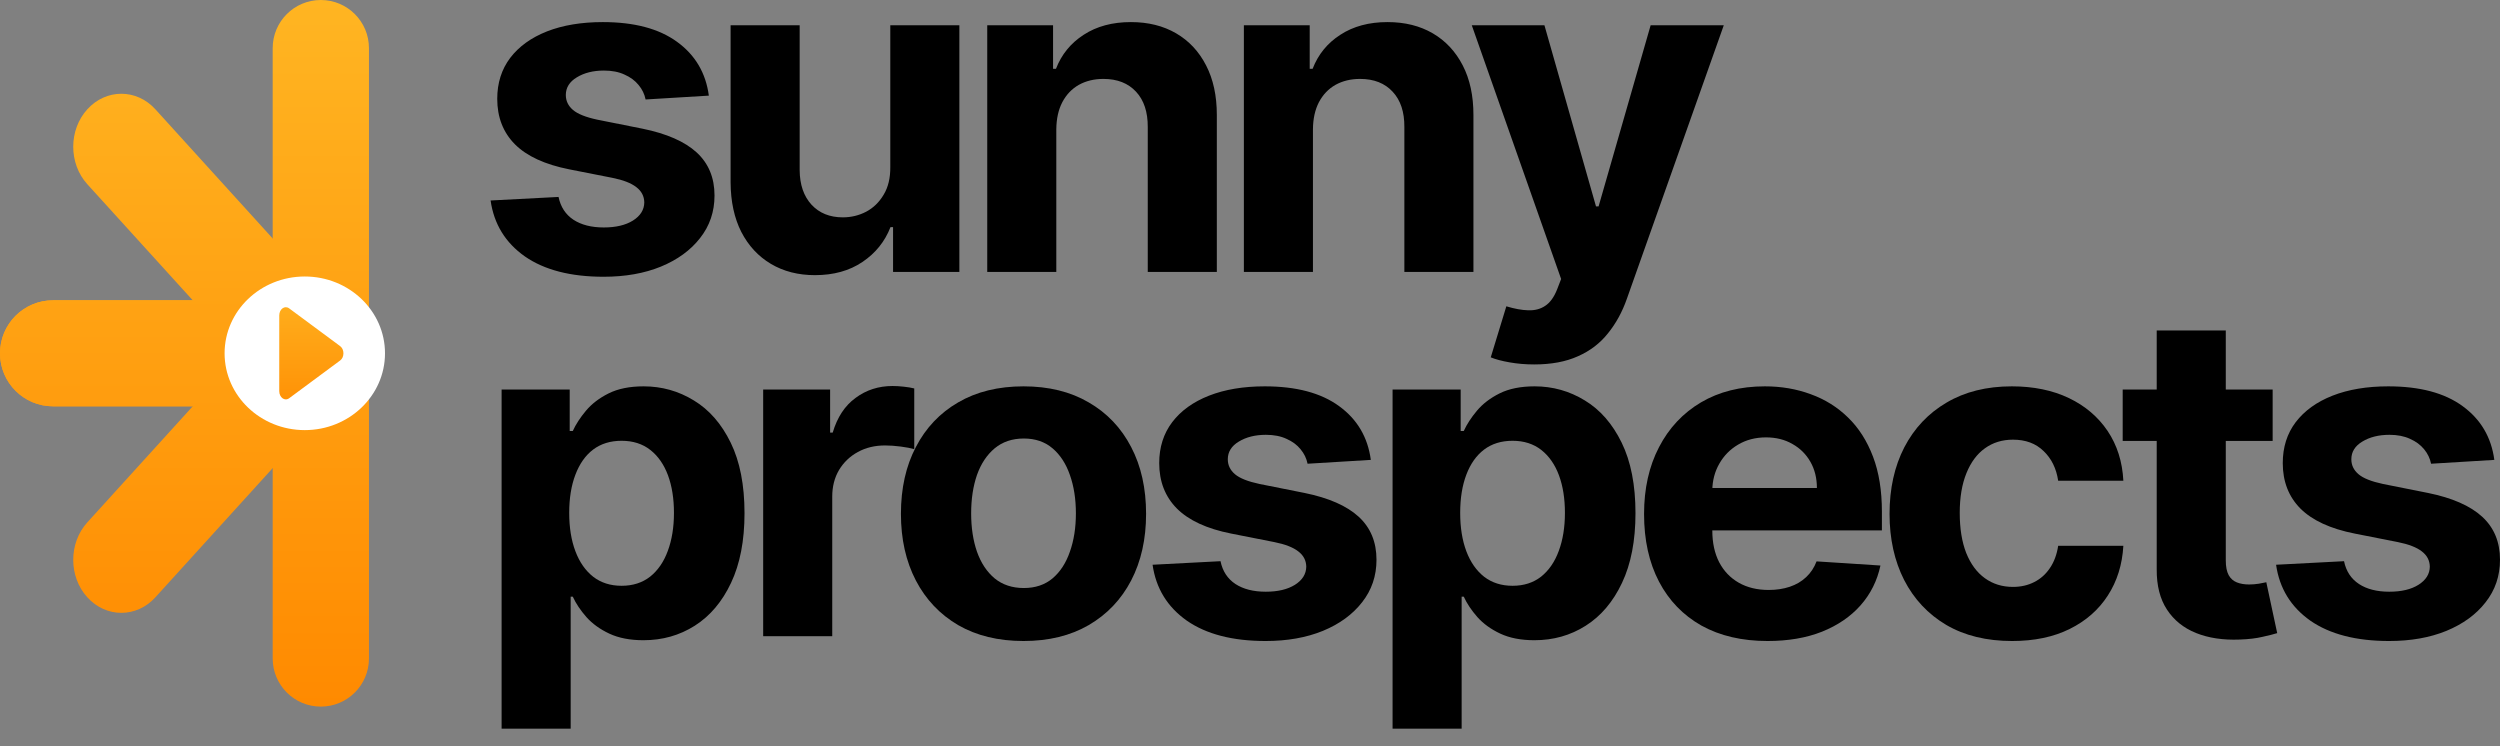
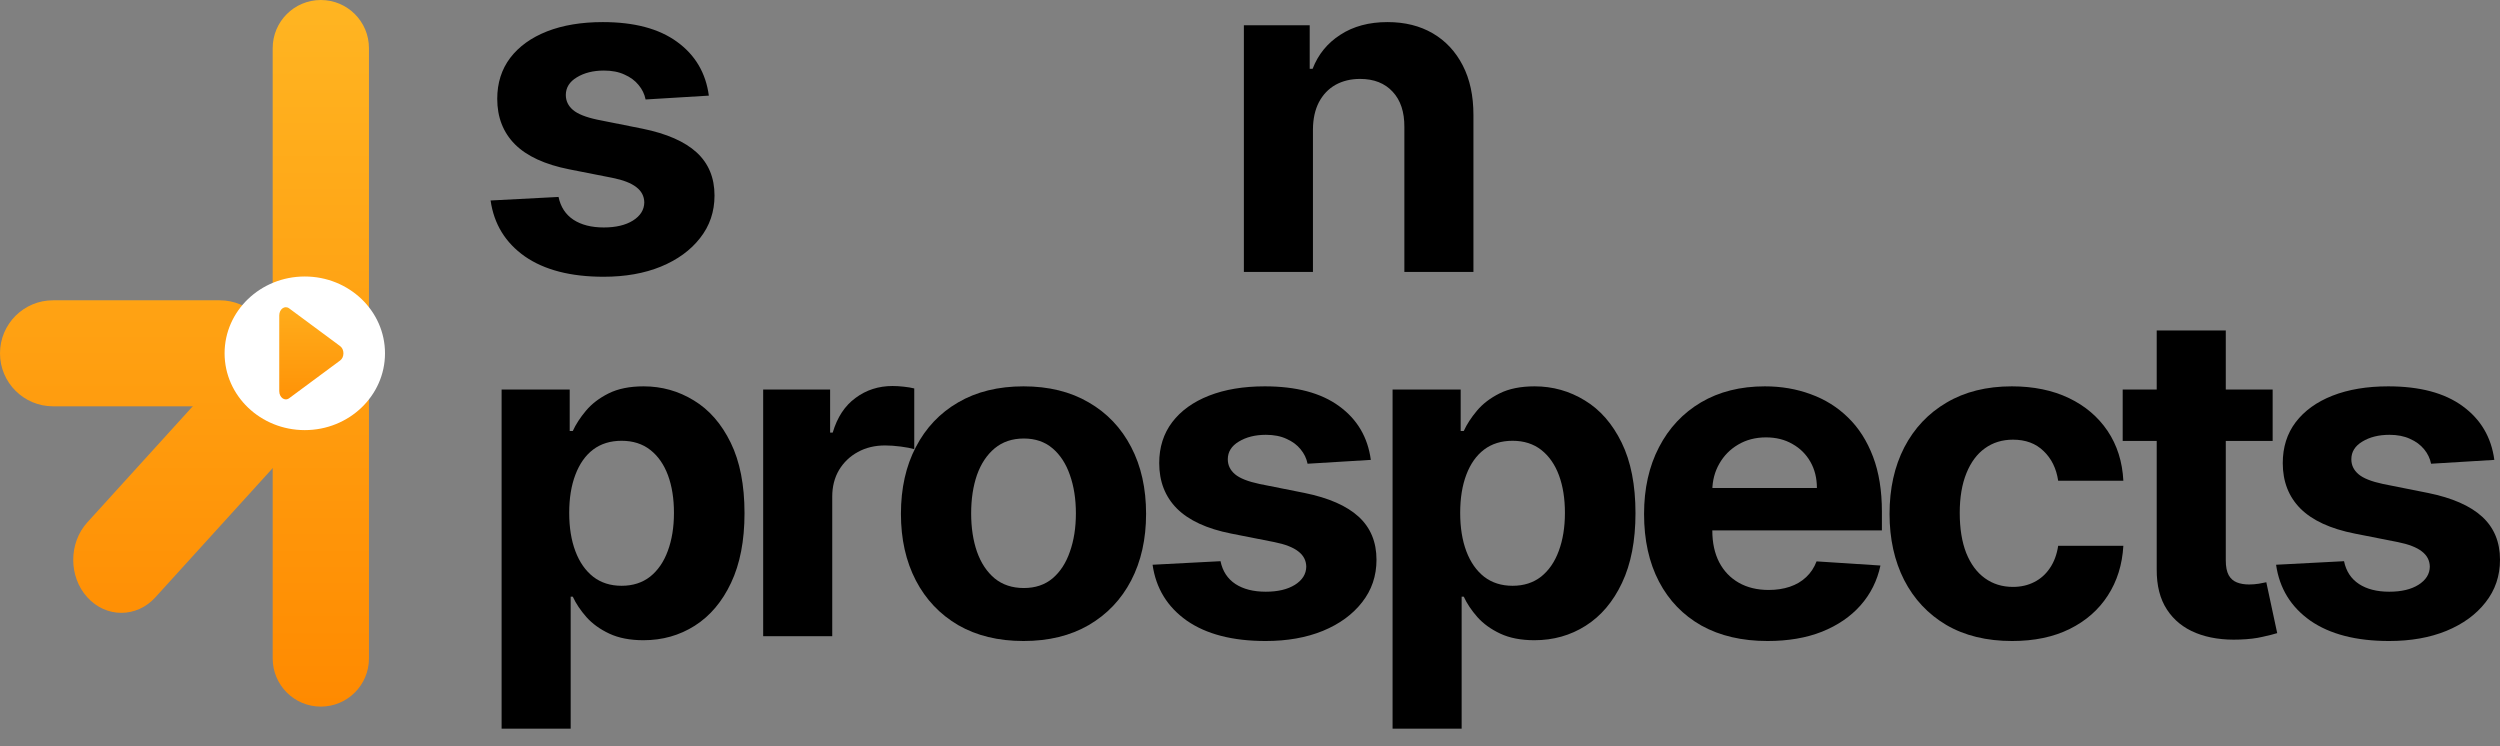
<svg xmlns="http://www.w3.org/2000/svg" width="67" height="20" viewBox="0 0 67 20" fill="none">
  <rect x="0" y="0" width="67" height="20" fill="#808080" stroke="none" />
  <path d="M18.997 2.563L17.302 2.666C17.273 2.523 17.211 2.393 17.115 2.279C17.02 2.161 16.894 2.068 16.737 1.999C16.584 1.927 16.4 1.891 16.185 1.891C15.899 1.891 15.657 1.952 15.46 2.072C15.263 2.19 15.164 2.348 15.164 2.546C15.164 2.703 15.228 2.837 15.355 2.946C15.483 3.055 15.701 3.142 16.012 3.208L17.22 3.449C17.868 3.581 18.352 3.794 18.671 4.086C18.989 4.379 19.149 4.763 19.149 5.24C19.149 5.673 19.02 6.053 18.762 6.38C18.507 6.707 18.157 6.962 17.71 7.146C17.267 7.327 16.756 7.417 16.177 7.417C15.293 7.417 14.589 7.235 14.065 6.871C13.543 6.503 13.238 6.004 13.148 5.373L14.969 5.278C15.024 5.545 15.157 5.749 15.368 5.889C15.58 6.027 15.851 6.096 16.181 6.096C16.505 6.096 16.766 6.034 16.963 5.911C17.163 5.785 17.264 5.623 17.267 5.425C17.264 5.258 17.193 5.122 17.054 5.016C16.915 4.907 16.701 4.824 16.411 4.766L15.255 4.538C14.604 4.409 14.118 4.185 13.8 3.867C13.484 3.548 13.326 3.142 13.326 2.649C13.326 2.224 13.442 1.858 13.674 1.551C13.908 1.244 14.237 1.008 14.66 0.841C15.086 0.675 15.584 0.592 16.155 0.592C16.998 0.592 17.661 0.768 18.145 1.121C18.632 1.474 18.916 1.955 18.997 2.563Z" fill="black" />
-   <path d="M23.86 4.473V0.678H25.711V7.288H23.934V6.087H23.865C23.714 6.475 23.463 6.786 23.113 7.021C22.765 7.256 22.341 7.374 21.84 7.374C21.394 7.374 21.001 7.274 20.662 7.073C20.323 6.872 20.058 6.586 19.867 6.216C19.679 5.846 19.583 5.403 19.58 4.887V0.678H21.431V4.56C21.434 4.95 21.54 5.258 21.748 5.485C21.957 5.711 22.237 5.825 22.587 5.825C22.81 5.825 23.019 5.775 23.213 5.674C23.407 5.571 23.563 5.419 23.682 5.218C23.804 5.017 23.863 4.769 23.86 4.473Z" fill="black" />
-   <path d="M28.309 3.466V7.288H26.458V0.678H28.222V1.844H28.3C28.448 1.46 28.696 1.156 29.043 0.932C29.391 0.705 29.812 0.592 30.308 0.592C30.771 0.592 31.175 0.692 31.52 0.893C31.865 1.094 32.133 1.381 32.324 1.754C32.515 2.124 32.611 2.566 32.611 3.079V7.288H30.76V3.406C30.762 3.002 30.658 2.686 30.447 2.459C30.235 2.23 29.944 2.115 29.573 2.115C29.324 2.115 29.104 2.168 28.913 2.274C28.725 2.381 28.577 2.536 28.47 2.739C28.365 2.94 28.312 3.182 28.309 3.466Z" fill="black" />
  <path d="M35.187 3.466V7.288H33.336V0.678H35.1V1.844H35.178C35.326 1.46 35.573 1.156 35.921 0.932C36.269 0.705 36.69 0.592 37.185 0.592C37.649 0.592 38.053 0.692 38.398 0.893C38.742 1.094 39.01 1.381 39.202 1.754C39.393 2.124 39.488 2.566 39.488 3.079V7.288H37.637V3.406C37.64 3.002 37.536 2.686 37.324 2.459C37.113 2.23 36.822 2.115 36.451 2.115C36.202 2.115 35.982 2.168 35.791 2.274C35.602 2.381 35.455 2.536 35.347 2.739C35.243 2.94 35.189 3.182 35.187 3.466Z" fill="black" />
-   <path d="M41.117 9.767C40.882 9.767 40.662 9.748 40.456 9.711C40.254 9.676 40.086 9.632 39.952 9.577L40.37 8.209C40.587 8.275 40.782 8.311 40.956 8.316C41.133 8.322 41.285 8.282 41.412 8.196C41.543 8.11 41.648 7.964 41.73 7.757L41.838 7.477L39.444 0.678H41.391L42.773 5.532H42.842L44.237 0.678H46.197L43.602 8.002C43.478 8.358 43.308 8.668 43.094 8.932C42.883 9.199 42.615 9.404 42.29 9.547C41.966 9.694 41.575 9.767 41.117 9.767Z" fill="black" />
  <path d="M13.443 19.529V10.44H15.268V11.55H15.351C15.432 11.372 15.549 11.192 15.703 11.008C15.859 10.822 16.062 10.667 16.311 10.543C16.563 10.417 16.876 10.354 17.25 10.354C17.736 10.354 18.186 10.48 18.597 10.733C19.008 10.982 19.337 11.36 19.583 11.864C19.829 12.367 19.953 12.996 19.953 13.754C19.953 14.491 19.832 15.114 19.592 15.621C19.354 16.126 19.03 16.509 18.619 16.77C18.21 17.029 17.753 17.158 17.245 17.158C16.886 17.158 16.581 17.099 16.329 16.981C16.08 16.864 15.875 16.716 15.716 16.538C15.557 16.357 15.435 16.175 15.351 15.991H15.294V19.529H13.443ZM15.255 13.745C15.255 14.138 15.31 14.481 15.421 14.774C15.531 15.066 15.69 15.294 15.899 15.458C16.107 15.618 16.36 15.699 16.659 15.699C16.96 15.699 17.215 15.617 17.424 15.454C17.632 15.287 17.79 15.058 17.897 14.765C18.007 14.469 18.062 14.13 18.062 13.745C18.062 13.363 18.009 13.028 17.902 12.738C17.794 12.448 17.637 12.222 17.428 12.058C17.22 11.895 16.963 11.813 16.659 11.813C16.358 11.813 16.103 11.892 15.894 12.05C15.688 12.207 15.531 12.431 15.421 12.721C15.31 13.011 15.255 13.352 15.255 13.745Z" fill="black" />
  <path d="M20.453 17.05V10.44H22.247V11.593H22.317C22.438 11.183 22.642 10.873 22.929 10.664C23.216 10.451 23.546 10.345 23.92 10.345C24.013 10.345 24.113 10.351 24.22 10.363C24.327 10.374 24.421 10.39 24.502 10.41V12.037C24.415 12.011 24.295 11.988 24.142 11.968C23.988 11.948 23.848 11.938 23.72 11.938C23.448 11.938 23.204 11.996 22.99 12.114C22.779 12.229 22.611 12.389 22.486 12.596C22.364 12.803 22.304 13.041 22.304 13.31V17.05H20.453Z" fill="black" />
  <path d="M27.43 17.179C26.755 17.179 26.171 17.037 25.679 16.753C25.189 16.466 24.811 16.067 24.545 15.557C24.278 15.043 24.145 14.448 24.145 13.771C24.145 13.088 24.278 12.491 24.545 11.981C24.811 11.467 25.189 11.068 25.679 10.784C26.171 10.497 26.755 10.354 27.43 10.354C28.105 10.354 28.687 10.497 29.177 10.784C29.669 11.068 30.049 11.467 30.315 11.981C30.582 12.491 30.715 13.088 30.715 13.771C30.715 14.448 30.582 15.043 30.315 15.557C30.049 16.067 29.669 16.466 29.177 16.753C28.687 17.037 28.105 17.179 27.43 17.179ZM27.439 15.759C27.746 15.759 28.002 15.673 28.208 15.501C28.414 15.326 28.569 15.088 28.673 14.786C28.78 14.485 28.834 14.142 28.834 13.758C28.834 13.373 28.78 13.031 28.673 12.729C28.569 12.428 28.414 12.19 28.208 12.015C28.002 11.84 27.746 11.752 27.439 11.752C27.129 11.752 26.868 11.84 26.657 12.015C26.448 12.19 26.29 12.428 26.183 12.729C26.079 13.031 26.027 13.373 26.027 13.758C26.027 14.142 26.079 14.485 26.183 14.786C26.29 15.088 26.448 15.326 26.657 15.501C26.868 15.673 27.129 15.759 27.439 15.759Z" fill="black" />
  <path d="M36.738 12.325L35.043 12.428C35.014 12.285 34.952 12.156 34.856 12.041C34.761 11.923 34.635 11.83 34.478 11.761C34.325 11.689 34.141 11.653 33.926 11.653C33.64 11.653 33.398 11.714 33.201 11.834C33.004 11.952 32.905 12.11 32.905 12.308C32.905 12.466 32.969 12.599 33.096 12.708C33.224 12.817 33.443 12.904 33.753 12.97L34.961 13.211C35.609 13.343 36.093 13.556 36.412 13.848C36.731 14.141 36.89 14.525 36.89 15.002C36.89 15.435 36.761 15.815 36.503 16.142C36.248 16.469 35.898 16.724 35.452 16.908C35.008 17.089 34.497 17.179 33.918 17.179C33.034 17.179 32.33 16.997 31.806 16.633C31.285 16.265 30.979 15.766 30.889 15.135L32.71 15.04C32.765 15.307 32.898 15.511 33.109 15.651C33.321 15.789 33.592 15.858 33.922 15.858C34.246 15.858 34.507 15.796 34.704 15.673C34.904 15.547 35.005 15.385 35.008 15.187C35.005 15.02 34.934 14.884 34.795 14.778C34.656 14.669 34.442 14.586 34.152 14.528L32.996 14.3C32.345 14.171 31.86 13.947 31.541 13.629C31.225 13.31 31.067 12.904 31.067 12.411C31.067 11.986 31.183 11.621 31.415 11.314C31.649 11.007 31.978 10.77 32.401 10.604C32.827 10.437 33.325 10.354 33.896 10.354C34.739 10.354 35.402 10.53 35.886 10.883C36.373 11.236 36.657 11.717 36.738 12.325Z" fill="black" />
  <path d="M37.321 19.529V10.44H39.146V11.55H39.229C39.31 11.372 39.427 11.192 39.581 11.008C39.737 10.822 39.94 10.667 40.189 10.543C40.441 10.417 40.754 10.354 41.128 10.354C41.614 10.354 42.063 10.48 42.475 10.733C42.886 10.982 43.215 11.36 43.461 11.864C43.707 12.367 43.831 12.996 43.831 13.754C43.831 14.491 43.71 15.114 43.47 15.621C43.232 16.126 42.908 16.509 42.496 16.77C42.088 17.029 41.63 17.158 41.123 17.158C40.764 17.158 40.459 17.099 40.207 16.981C39.958 16.864 39.753 16.716 39.594 16.538C39.435 16.357 39.313 16.175 39.229 15.991H39.172V19.529H37.321ZM39.133 13.745C39.133 14.138 39.188 14.481 39.298 14.774C39.408 15.066 39.568 15.294 39.776 15.458C39.985 15.618 40.238 15.699 40.537 15.699C40.838 15.699 41.093 15.617 41.302 15.454C41.51 15.287 41.668 15.058 41.775 14.765C41.885 14.469 41.94 14.13 41.94 13.745C41.94 13.363 41.887 13.028 41.78 12.738C41.672 12.448 41.514 12.222 41.306 12.058C41.097 11.895 40.841 11.813 40.537 11.813C40.236 11.813 39.981 11.892 39.772 12.05C39.566 12.207 39.408 12.431 39.298 12.721C39.188 13.011 39.133 13.352 39.133 13.745Z" fill="black" />
  <path d="M47.372 17.179C46.685 17.179 46.095 17.041 45.599 16.766C45.107 16.488 44.727 16.095 44.461 15.587C44.194 15.076 44.061 14.472 44.061 13.775C44.061 13.095 44.194 12.498 44.461 11.985C44.727 11.471 45.102 11.071 45.586 10.784C46.073 10.497 46.644 10.354 47.298 10.354C47.739 10.354 48.148 10.424 48.528 10.565C48.91 10.703 49.243 10.911 49.527 11.189C49.814 11.467 50.037 11.817 50.197 12.239C50.356 12.658 50.435 13.148 50.435 13.711V14.214H44.8V13.078H48.693C48.693 12.814 48.635 12.58 48.519 12.377C48.403 12.173 48.243 12.014 48.037 11.899C47.834 11.781 47.598 11.722 47.329 11.722C47.048 11.722 46.798 11.787 46.581 11.916C46.367 12.042 46.199 12.213 46.077 12.428C45.956 12.64 45.893 12.877 45.89 13.138V14.218C45.89 14.546 45.951 14.828 46.073 15.066C46.197 15.304 46.373 15.488 46.599 15.617C46.825 15.746 47.093 15.811 47.403 15.811C47.608 15.811 47.797 15.782 47.967 15.725C48.138 15.667 48.285 15.581 48.406 15.466C48.528 15.352 48.621 15.211 48.684 15.045L50.396 15.156C50.309 15.564 50.131 15.92 49.862 16.224C49.595 16.525 49.251 16.76 48.828 16.93C48.408 17.096 47.922 17.179 47.372 17.179Z" fill="black" />
  <path d="M53.925 17.179C53.241 17.179 52.653 17.036 52.161 16.749C51.671 16.459 51.295 16.057 51.031 15.544C50.77 15.03 50.64 14.439 50.64 13.771C50.64 13.094 50.772 12.5 51.035 11.989C51.302 11.476 51.68 11.075 52.169 10.789C52.659 10.499 53.241 10.354 53.916 10.354C54.498 10.354 55.008 10.459 55.446 10.668C55.883 10.877 56.229 11.172 56.484 11.55C56.739 11.929 56.88 12.374 56.906 12.884H55.159C55.11 12.554 54.979 12.289 54.768 12.088C54.559 11.884 54.286 11.783 53.947 11.783C53.66 11.783 53.409 11.86 53.195 12.015C52.983 12.167 52.818 12.389 52.7 12.682C52.581 12.975 52.521 13.329 52.521 13.745C52.521 14.167 52.579 14.525 52.695 14.821C52.814 15.116 52.98 15.342 53.195 15.496C53.409 15.651 53.66 15.729 53.947 15.729C54.158 15.729 54.348 15.686 54.516 15.6C54.687 15.514 54.827 15.389 54.937 15.225C55.05 15.059 55.124 14.86 55.159 14.627H56.906C56.877 15.132 56.738 15.577 56.489 15.961C56.242 16.343 55.902 16.641 55.468 16.856C55.033 17.072 54.519 17.179 53.925 17.179Z" fill="black" />
  <path d="M60.907 10.44V11.817H56.888V10.44H60.907ZM57.8 8.856H59.651V15.019C59.651 15.188 59.677 15.32 59.729 15.415C59.781 15.507 59.854 15.571 59.947 15.608C60.042 15.646 60.152 15.664 60.277 15.664C60.364 15.664 60.451 15.657 60.538 15.643C60.624 15.626 60.691 15.613 60.737 15.604L61.029 16.968C60.936 16.997 60.805 17.03 60.637 17.067C60.469 17.107 60.265 17.132 60.025 17.14C59.579 17.158 59.188 17.099 58.852 16.964C58.518 16.829 58.259 16.62 58.074 16.336C57.888 16.052 57.797 15.693 57.8 15.26V8.856Z" fill="black" />
  <path d="M66.848 12.325L65.153 12.428C65.124 12.285 65.062 12.156 64.967 12.041C64.871 11.923 64.745 11.83 64.588 11.761C64.435 11.689 64.251 11.653 64.037 11.653C63.75 11.653 63.508 11.714 63.311 11.834C63.114 11.952 63.016 12.11 63.016 12.308C63.016 12.466 63.079 12.599 63.207 12.708C63.334 12.817 63.553 12.904 63.863 12.97L65.071 13.211C65.72 13.343 66.204 13.556 66.522 13.848C66.841 14.141 67 14.525 67 15.002C67 15.435 66.871 15.815 66.613 16.142C66.359 16.469 66.008 16.724 65.562 16.908C65.119 17.089 64.607 17.179 64.028 17.179C63.145 17.179 62.441 16.997 61.916 16.633C61.395 16.265 61.089 15.766 60.999 15.135L62.82 15.04C62.875 15.307 63.008 15.511 63.22 15.651C63.431 15.789 63.702 15.858 64.032 15.858C64.357 15.858 64.618 15.796 64.814 15.673C65.014 15.547 65.116 15.385 65.119 15.187C65.116 15.02 65.045 14.884 64.906 14.778C64.767 14.669 64.552 14.586 64.263 14.528L63.107 14.3C62.455 14.171 61.97 13.947 61.651 13.629C61.335 13.31 61.178 12.904 61.178 12.411C61.178 11.986 61.293 11.621 61.525 11.314C61.76 11.007 62.089 10.77 62.511 10.604C62.937 10.437 63.436 10.354 64.006 10.354C64.849 10.354 65.513 10.53 65.996 10.883C66.483 11.236 66.767 11.717 66.848 12.325Z" fill="black" />
  <path fill-rule="evenodd" clip-rule="evenodd" d="M8.598 10.889C7.886 10.889 7.308 10.311 7.308 9.599V1.29C7.308 0.577 7.886 2.98153e-08 8.598 0C9.31 -2.98144e-08 9.888 0.577 9.888 1.29L9.888 9.599C9.888 10.311 9.31 10.889 8.598 10.889Z" fill="url(#paint0_linear_134_602)" />
-   <path fill-rule="evenodd" clip-rule="evenodd" d="M0 9.469C0 10.253 0.636 10.889 1.42 10.889H5.888C6.672 10.889 7.308 10.253 7.308 9.469C7.308 8.684 6.672 8.048 5.888 8.048H1.42C0.636 8.048 0 8.684 0 9.469Z" fill="url(#paint1_linear_134_602)" />
-   <path fill-rule="evenodd" clip-rule="evenodd" d="M2.34 2.929C2.844 2.374 3.661 2.374 4.164 2.929L8.116 7.281C8.62 7.835 8.62 8.735 8.116 9.289C7.612 9.844 6.796 9.844 6.292 9.289L2.34 4.937C1.837 4.383 1.837 3.483 2.34 2.929Z" fill="url(#paint2_linear_134_602)" />
  <path fill-rule="evenodd" clip-rule="evenodd" d="M8.598 8.048C7.886 8.048 7.308 8.626 7.308 9.338V17.647C7.308 18.36 7.886 18.937 8.598 18.937C9.31 18.937 9.888 18.36 9.888 17.647L9.888 9.338C9.888 8.626 9.31 8.048 8.598 8.048Z" fill="url(#paint3_linear_134_602)" />
  <path fill-rule="evenodd" clip-rule="evenodd" d="M0 9.469C0 8.684 0.636 8.048 1.42 8.048H5.888C6.672 8.048 7.308 8.684 7.308 9.469C7.308 10.253 6.672 10.889 5.888 10.889H1.42C0.636 10.889 0 10.253 0 9.469Z" fill="url(#paint4_linear_134_602)" />
  <path fill-rule="evenodd" clip-rule="evenodd" d="M2.34 16.008C2.844 16.563 3.661 16.563 4.164 16.008L8.116 11.656C8.62 11.102 8.62 10.202 8.116 9.648C7.612 9.093 6.796 9.093 6.292 9.648L2.34 14C1.837 14.554 1.837 15.454 2.34 16.008Z" fill="url(#paint5_linear_134_602)" />
  <path d="M10.318 9.469C10.318 10.605 9.355 11.527 8.168 11.527C6.981 11.527 6.019 10.605 6.019 9.469C6.019 8.332 6.981 7.41 8.168 7.41C9.355 7.41 10.318 8.332 10.318 9.469Z" fill="white" />
  <path d="M9.117 9.66L7.749 10.673C7.633 10.759 7.484 10.655 7.484 10.481V8.455C7.484 8.282 7.633 8.178 7.749 8.264L9.117 9.277C9.143 9.297 9.165 9.324 9.181 9.358C9.196 9.391 9.204 9.43 9.204 9.468C9.204 9.507 9.196 9.545 9.181 9.579C9.165 9.613 9.143 9.64 9.117 9.66Z" fill="url(#paint6_linear_134_602)" />
  <defs>
    <linearGradient id="paint0_linear_134_602" x1="4.944" y1="0" x2="4.944" y2="18.937" gradientUnits="userSpaceOnUse">
      <stop stop-color="#FFB522" />
      <stop offset="1" stop-color="#FF8A00" />
    </linearGradient>
    <linearGradient id="paint1_linear_134_602" x1="4.944" y1="0" x2="4.944" y2="18.937" gradientUnits="userSpaceOnUse">
      <stop stop-color="#FFB522" />
      <stop offset="1" stop-color="#FF8A00" />
    </linearGradient>
    <linearGradient id="paint2_linear_134_602" x1="4.944" y1="0" x2="4.944" y2="18.937" gradientUnits="userSpaceOnUse">
      <stop stop-color="#FFB522" />
      <stop offset="1" stop-color="#FF8A00" />
    </linearGradient>
    <linearGradient id="paint3_linear_134_602" x1="4.944" y1="0" x2="4.944" y2="18.937" gradientUnits="userSpaceOnUse">
      <stop stop-color="#FFB522" />
      <stop offset="1" stop-color="#FF8A00" />
    </linearGradient>
    <linearGradient id="paint4_linear_134_602" x1="4.944" y1="0" x2="4.944" y2="18.937" gradientUnits="userSpaceOnUse">
      <stop stop-color="#FFB522" />
      <stop offset="1" stop-color="#FF8A00" />
    </linearGradient>
    <linearGradient id="paint5_linear_134_602" x1="4.944" y1="0" x2="4.944" y2="18.937" gradientUnits="userSpaceOnUse">
      <stop stop-color="#FFB522" />
      <stop offset="1" stop-color="#FF8A00" />
    </linearGradient>
    <linearGradient id="paint6_linear_134_602" x1="8.168" y1="7.41" x2="8.168" y2="11.527" gradientUnits="userSpaceOnUse">
      <stop stop-color="#FFB522" />
      <stop offset="1" stop-color="#FF8A00" />
    </linearGradient>
  </defs>
</svg>